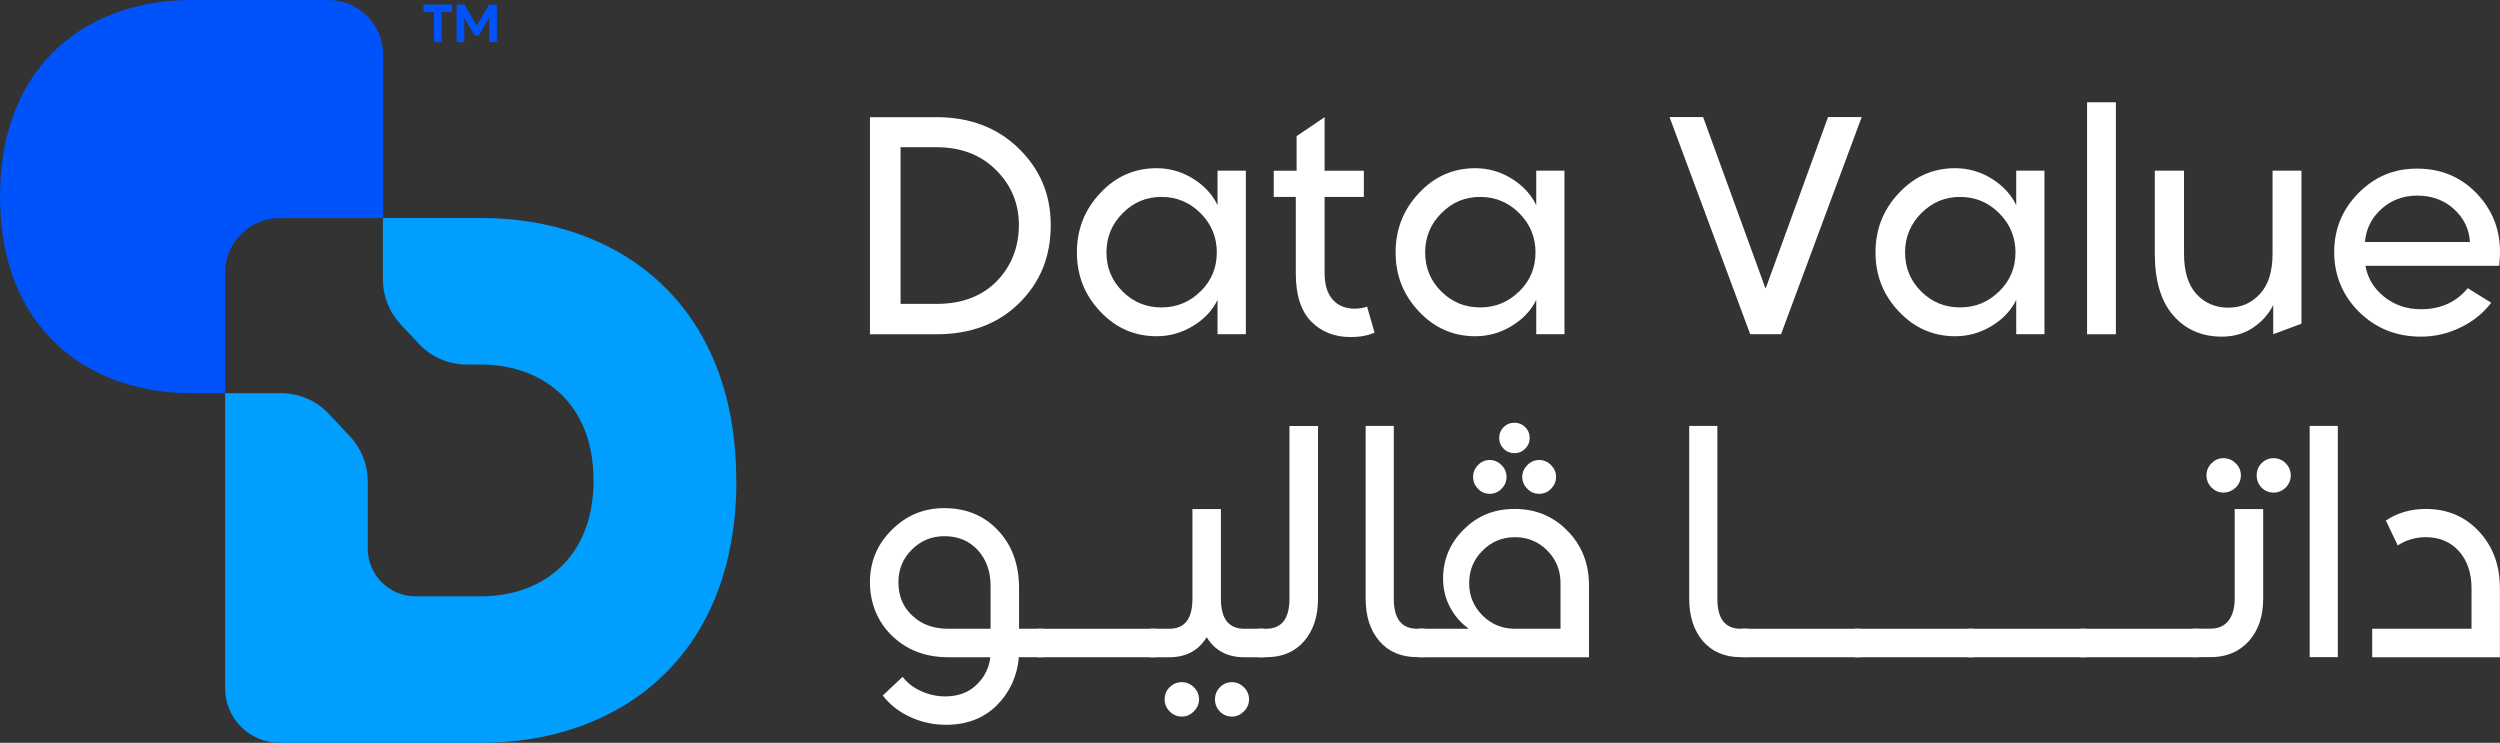
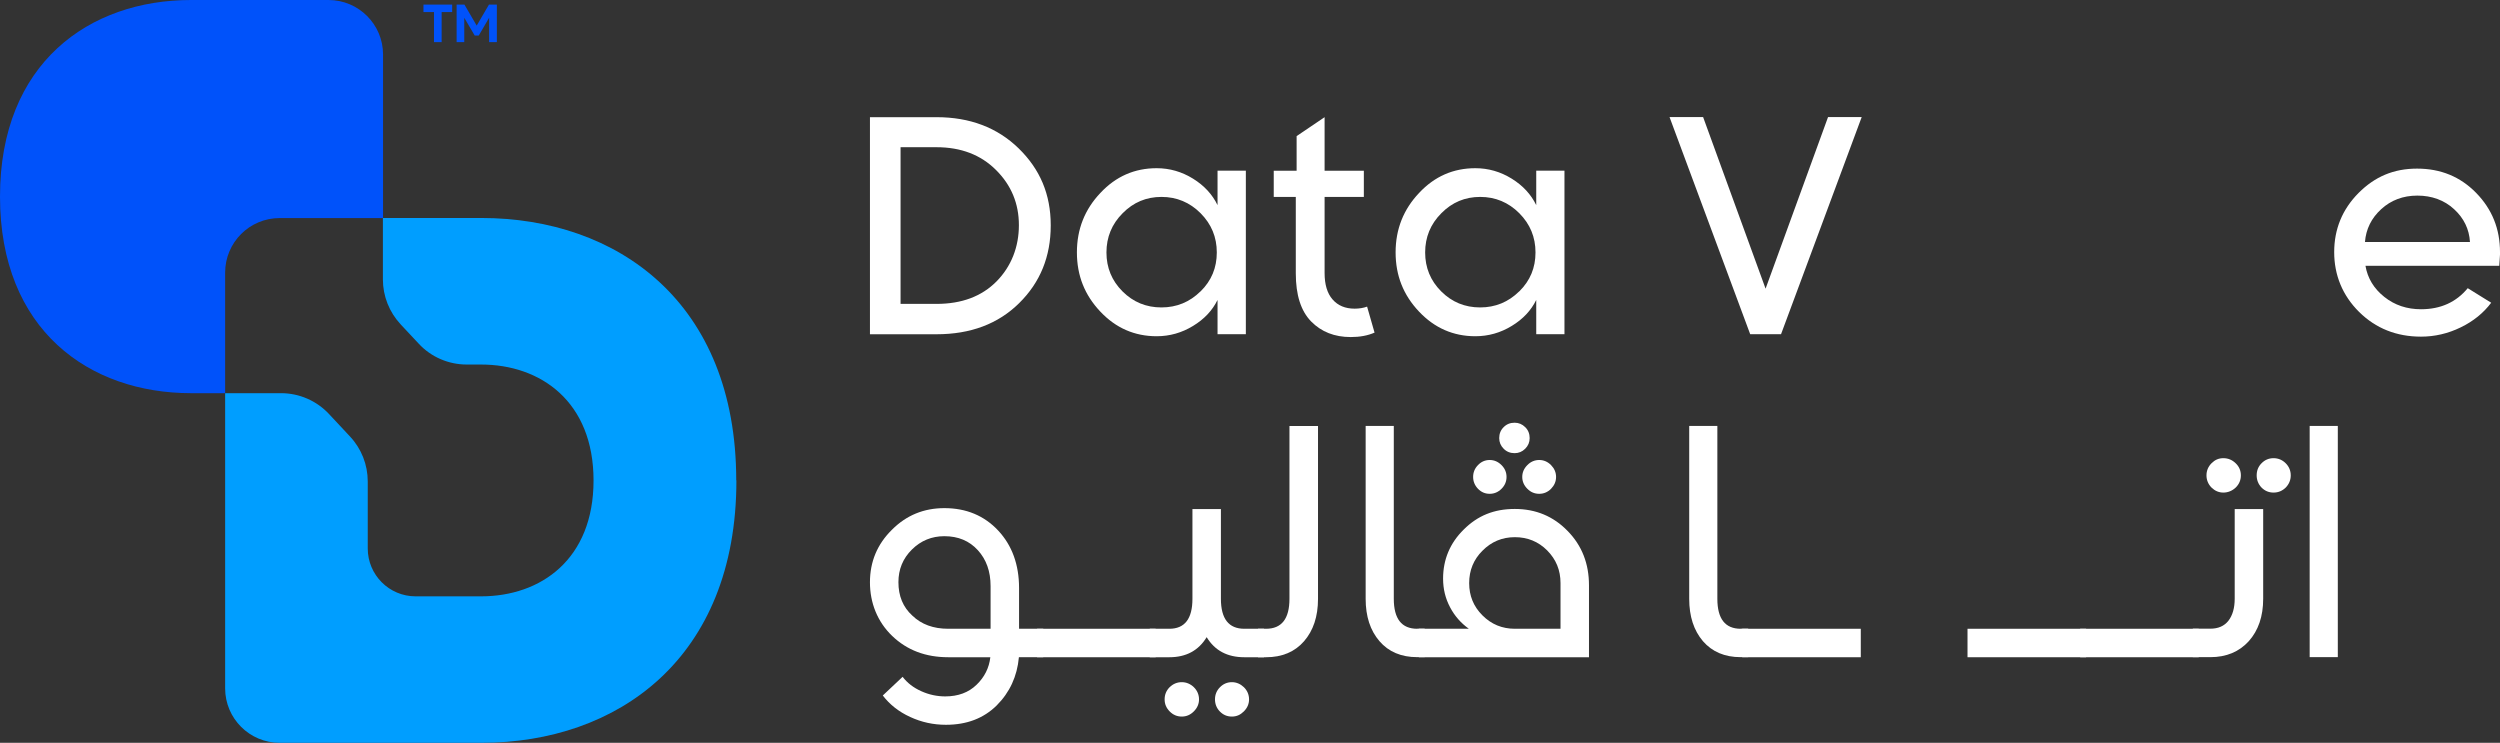
<svg xmlns="http://www.w3.org/2000/svg" id="Layer_2" version="1.1" viewBox="0 0 303.81 90.27">
  <rect x="0" y="0" width="303.81" height="90.27" fill="#333333" stroke="none" />
  <defs>
    <style>
      .st0 {
        fill: #0052fa;
      }

      .st1 {
        fill: #fff;
      }

      .st2 {
        fill: #009eff;
      }
    </style>
  </defs>
  <g id="Layer_1-2">
    <g>
      <g>
        <path class="st0" d="M51.46.56v.91h1.28v3.65h.93V1.47h1.28v-.91s-3.49,0-3.49,0Z" />
        <path class="st0" d="M59.42.56l-1.49,2.55-1.49-2.55h-.95v4.56h.93v-2.96l1.27,2.16h.49l1.26-2.16v2.96h.94V.56h-.96Z" />
      </g>
      <g>
        <path class="st2" d="M89.49,58.39c0,21.68-14.48,31.88-30.98,31.88h-24.52c-3.66,0-6.63-2.96-6.63-6.62v-35.87h6.79c2.21,0,4.33.92,5.84,2.54l2.54,2.72c1.39,1.48,2.16,3.43,2.16,5.47v8.14c0,3.21,2.6,5.82,5.82,5.82h7.94c7.29,0,13.68-4.51,13.68-14.08s-6.4-14.09-13.68-14.09h-1.73c-2.21,0-4.34-.91-5.84-2.54l-2.19-2.34c-1.38-1.48-2.16-3.43-2.16-5.47v-7.46h11.96c16.5,0,30.98,10.21,30.98,31.89h.02Z" />
        <path class="st0" d="M46.55,6.62v19.88h-12.56c-3.66,0-6.63,2.96-6.63,6.63v14.65h-4.15C10.86,47.78,0,40.13,0,23.89S10.86,0,23.21,0h16.71C43.57,0,46.55,2.96,46.55,6.62Z" />
      </g>
      <g>
        <g>
          <path class="st1" d="M123.84,76.41v-4.94c0-2.86-.85-5.19-2.54-7-1.7-1.81-3.88-2.72-6.54-2.72-2.49,0-4.62.87-6.37,2.63-1.78,1.75-2.67,3.88-2.67,6.38s.9,4.79,2.7,6.52c1.8,1.73,4.07,2.59,6.81,2.59h5.12c-.15,1.3-.71,2.42-1.68,3.35-.97.94-2.24,1.41-3.8,1.41-1,0-1.98-.21-2.91-.63-.94-.42-1.7-1-2.27-1.75l-2.41,2.27c.84,1.1,1.95,1.98,3.33,2.61,1.38.64,2.82.95,4.34.95,2.53,0,4.58-.78,6.17-2.35,1.58-1.58,2.49-3.53,2.7-5.86h2.96v-3.46h-2.94ZM120.38,76.41h-5.15c-1.8,0-3.25-.53-4.35-1.59-1.14-1.03-1.7-2.39-1.7-4.07,0-1.56.54-2.88,1.64-3.97,1.09-1.08,2.41-1.62,3.94-1.62,1.69,0,3.04.57,4.07,1.7s1.55,2.58,1.55,4.36c0,0,0,5.19,0,5.19Z" />
          <path class="st1" d="M126.03,76.41v3.46h14.41v-3.46h-14.41Z" />
          <path class="st1" d="M151.22,76.41c-1.9,0-2.85-1.21-2.85-3.64v-10.91h-3.46v10.91c0,2.43-.94,3.64-2.81,3.64h-2.38v3.46h2.38c2.04,0,3.55-.81,4.54-2.44.99,1.63,2.51,2.44,4.58,2.44h2.38v-3.46h-2.38,0ZM145.08,83.51c-.42-.4-.91-.61-1.47-.61s-1.06.21-1.47.61c-.41.41-.61.91-.61,1.48s.2,1.04.61,1.46.9.63,1.47.63,1.05-.21,1.47-.63.63-.91.63-1.46-.21-1.07-.63-1.48ZM151.16,83.51c-.42-.4-.91-.61-1.46-.61s-1.05.21-1.44.61c-.41.41-.61.91-.61,1.48s.2,1.07.59,1.47c.4.41.88.62,1.46.62s1.04-.21,1.46-.63c.42-.42.63-.91.63-1.46s-.21-1.07-.63-1.48Z" />
          <path class="st1" d="M156.7,51.76v21.01c0,2.43-.95,3.64-2.85,3.64h-.97v3.46h.97c1.95,0,3.49-.65,4.62-1.94,1.13-1.3,1.7-3.01,1.7-5.15v-21.01h-3.47,0Z" />
          <path class="st1" d="M172.23,76.41c-1.9,0-2.85-1.21-2.85-3.64v-21.01h-3.42v21.01c0,2.14.56,3.85,1.68,5.15,1.11,1.29,2.65,1.94,4.59,1.94h.9v-3.46h-.9,0Z" />
          <path class="st1" d="M190.5,64.52c-1.73-1.78-3.87-2.67-6.41-2.67s-4.52.82-6.2,2.49c-1.68,1.65-2.52,3.65-2.52,5.98,0,1.25.28,2.41.85,3.48.56,1.07,1.33,1.93,2.28,2.61h-6.08v3.46h20.68v-8.75c0-2.62-.86-4.82-2.59-6.59h-.01ZM189.64,76.41h-5.55c-1.54,0-2.85-.54-3.93-1.62-1.09-1.08-1.62-2.39-1.62-3.93s.53-2.86,1.62-3.94c1.08-1.09,2.39-1.64,3.93-1.64s2.85.53,3.93,1.61c1.08,1.09,1.62,2.4,1.62,3.97v5.55h0ZM182.47,56.52c-.41-.41-.89-.62-1.44-.62s-1.03.21-1.42.62c-.4.41-.59.89-.59,1.44s.2,1.03.59,1.44c.4.41.87.61,1.42.61s1.03-.2,1.44-.61.61-.89.61-1.44-.2-1.03-.61-1.44ZM185.35,51.91c-.36-.36-.79-.54-1.29-.54-.53,0-.98.18-1.33.54-.36.35-.54.8-.54,1.33,0,.5.18.93.54,1.29.35.36.8.54,1.33.54.5,0,.93-.18,1.29-.54s.54-.79.54-1.29c0-.53-.18-.98-.54-1.33ZM188.49,56.52c-.41-.41-.89-.62-1.44-.62s-1.04.21-1.44.62c-.41.41-.62.89-.62,1.44s.21,1.03.62,1.44c.4.41.89.61,1.44.61s1.03-.2,1.44-.61c.4-.41.61-.89.61-1.44s-.21-1.03-.61-1.44Z" />
          <path class="st1" d="M211.54,76.41c-1.89,0-2.84-1.21-2.84-3.64v-21.01h-3.42v21.01c0,2.14.56,3.85,1.67,5.15,1.12,1.29,2.65,1.94,4.59,1.94h.91v-3.46h-.91Z" />
          <path class="st1" d="M211.72,76.41v3.46h14.41v-3.46h-14.41Z" />
-           <path class="st1" d="M225.42,76.41v3.46h14.41v-3.46h-14.41Z" />
          <path class="st1" d="M239.1,76.41v3.46h14.41v-3.46h-14.41Z" />
          <path class="st1" d="M252.79,76.41v3.46h14.41v-3.46h-14.41,0Z" />
          <path class="st1" d="M271.57,61.85v10.91c0,1.13-.26,2.02-.76,2.67-.51.65-1.24.97-2.2.97h-2.13v3.46h2.13c1.94,0,3.5-.65,4.67-1.94,1.16-1.3,1.75-3.01,1.75-5.15v-10.91h-3.46ZM271.69,56.3c-.42-.41-.92-.62-1.5-.62s-1.03.21-1.44.62c-.4.4-.61.9-.61,1.47s.21,1.07.61,1.48c.41.4.89.61,1.44.61s1.08-.21,1.5-.61c.42-.41.63-.91.63-1.48s-.21-1.07-.63-1.47ZM277.77,56.3c-.41-.41-.91-.62-1.48-.62s-1.06.21-1.46.62c-.4.4-.59.9-.59,1.47s.2,1.07.59,1.48c.4.4.88.61,1.46.61s1.07-.21,1.48-.61c.4-.41.61-.91.61-1.48s-.21-1.07-.61-1.47Z" />
          <path class="st1" d="M280.68,51.76v28.1h3.42v-28.1s-3.42,0-3.42,0Z" />
-           <path class="st1" d="M301.25,64.57c-1.7-1.81-3.85-2.72-6.45-2.72-1.83,0-3.45.47-4.86,1.4l1.44,3.03c1.05-.67,2.2-1,3.42-1,1.65,0,3,.57,4.02,1.7,1.02,1.14,1.53,2.65,1.53,4.53v4.9h-12.07v3.46h15.52v-8.36c0-2.82-.85-5.12-2.56-6.94h.01Z" />
        </g>
        <g>
          <path class="st1" d="M123.79,18.03c-2.6-2.53-5.93-3.79-9.98-3.79h-8.09v26.38h8.09c4.14,0,7.49-1.26,10.04-3.78,2.56-2.52,3.84-5.66,3.84-9.45s-1.3-6.82-3.9-9.36ZM121.11,34.19c-1.81,1.83-4.24,2.74-7.3,2.74h-4.37v-19.04h4.37c2.96,0,5.38.92,7.23,2.77,1.85,1.84,2.78,4.07,2.78,6.7s-.91,5-2.71,6.83Z" />
          <path class="st1" d="M147.96,20.74v4.19c-.63-1.3-1.61-2.37-2.98-3.22-1.36-.84-2.83-1.27-4.42-1.27-2.68,0-4.96,1-6.83,3-1.9,2-2.86,4.4-2.86,7.23s.95,5.19,2.84,7.19c1.88,2,4.17,3,6.85,3,1.59,0,3.06-.42,4.42-1.25,1.37-.83,2.35-1.88,2.98-3.16v4.16h3.44v-19.87h-3.44ZM145.89,35.41c-1.32,1.3-2.9,1.95-4.75,1.95s-3.43-.65-4.73-1.95-1.95-2.88-1.95-4.73.65-3.45,1.97-4.77c1.31-1.33,2.88-1.98,4.72-1.98s3.43.66,4.75,1.98c1.32,1.33,1.97,2.91,1.97,4.77s-.65,3.43-1.97,4.73h-.01Z" />
          <path class="st1" d="M166.14,37.26c-.44.16-.95.25-1.52.25-1.13,0-2.03-.37-2.68-1.12-.65-.74-.97-1.82-.97-3.21v-9.25h4.77v-3.18h-4.77v-6.51l-3.4,2.3v4.21h-2.78v3.18h2.68v9.29c0,2.63.62,4.57,1.86,5.84s2.85,1.9,4.82,1.9c1.11,0,2.07-.18,2.89-.54l-.9-3.14v-.02Z" />
          <path class="st1" d="M186.69,20.74v4.19c-.63-1.3-1.61-2.37-2.98-3.22-1.36-.84-2.83-1.27-4.42-1.27-2.68,0-4.96,1-6.83,3-1.9,2-2.86,4.4-2.86,7.23s.95,5.19,2.84,7.19,4.17,3,6.85,3c1.59,0,3.06-.42,4.42-1.25,1.37-.83,2.35-1.88,2.98-3.16v4.16h3.43v-19.87h-3.43ZM184.62,35.41c-1.32,1.3-2.9,1.95-4.75,1.95s-3.43-.65-4.73-1.95-1.95-2.88-1.95-4.73.65-3.45,1.97-4.77c1.31-1.33,2.88-1.98,4.72-1.98s3.43.66,4.75,1.98c1.32,1.33,1.97,2.91,1.97,4.77s-.65,3.43-1.97,4.73h-.01Z" />
          <path class="st1" d="M222.15,14.23l-7.59,20.85-7.59-20.85h-4.08l9.8,26.38h3.75l9.8-26.38h-4.09Z" />
-           <path class="st1" d="M245.02,20.74v4.19c-.63-1.3-1.62-2.37-2.98-3.22-1.37-.84-2.84-1.27-4.43-1.27-2.68,0-4.96,1-6.83,3-1.9,2-2.86,4.4-2.86,7.23s.95,5.19,2.84,7.19,4.17,3,6.85,3c1.59,0,3.06-.42,4.43-1.25,1.36-.83,2.35-1.88,2.98-3.16v4.16h3.43v-19.87h-3.43ZM242.94,35.41c-1.31,1.3-2.9,1.95-4.75,1.95s-3.43-.65-4.73-1.95-1.95-2.88-1.95-4.73.66-3.45,1.97-4.77c1.32-1.33,2.89-1.98,4.72-1.98s3.44.66,4.75,1.98c1.32,1.33,1.98,2.91,1.98,4.77s-.66,3.43-1.98,4.73h-.01Z" />
-           <path class="st1" d="M253.63,12.43v28.19h3.5V12.43h-3.5Z" />
-           <path class="st1" d="M276.17,20.74v10.08c0,2.17-.51,3.81-1.54,4.91-1.02,1.11-2.3,1.66-3.84,1.66s-2.86-.55-3.87-1.66c-1.01-1.1-1.51-2.74-1.51-4.91v-10.08h-3.55v10.08c0,3.3.75,5.81,2.25,7.52,1.49,1.71,3.46,2.57,5.89,2.57,1.42,0,2.68-.35,3.76-1.06,1.08-.72,1.91-1.64,2.49-2.77v3.54l3.43-1.28v-18.6h-3.51Z" />
          <path class="st1" d="M303.81,30.64c0-2.82-.96-5.21-2.89-7.19-1.93-1.98-4.32-2.96-7.19-2.96s-5.14.99-7.11,2.96c-1.98,2-2.96,4.4-2.96,7.19s1.01,5.27,3.03,7.27c2.03,2,4.54,3,7.52,3,1.66,0,3.27-.37,4.81-1.12,1.55-.75,2.78-1.75,3.72-3l-2.85-1.77c-1.4,1.7-3.29,2.56-5.68,2.56-1.7,0-3.19-.49-4.46-1.5-1.26-1-2.03-2.26-2.29-3.78h16.26c.07-1.01.11-1.56.11-1.66h-.02ZM287.4,29.41c.12-1.56.78-2.9,1.97-3.99s2.66-1.65,4.4-1.65,3.27.55,4.46,1.65c1.19,1.09,1.84,2.43,1.93,3.99h-12.76,0Z" />
        </g>
      </g>
    </g>
  </g>
</svg>